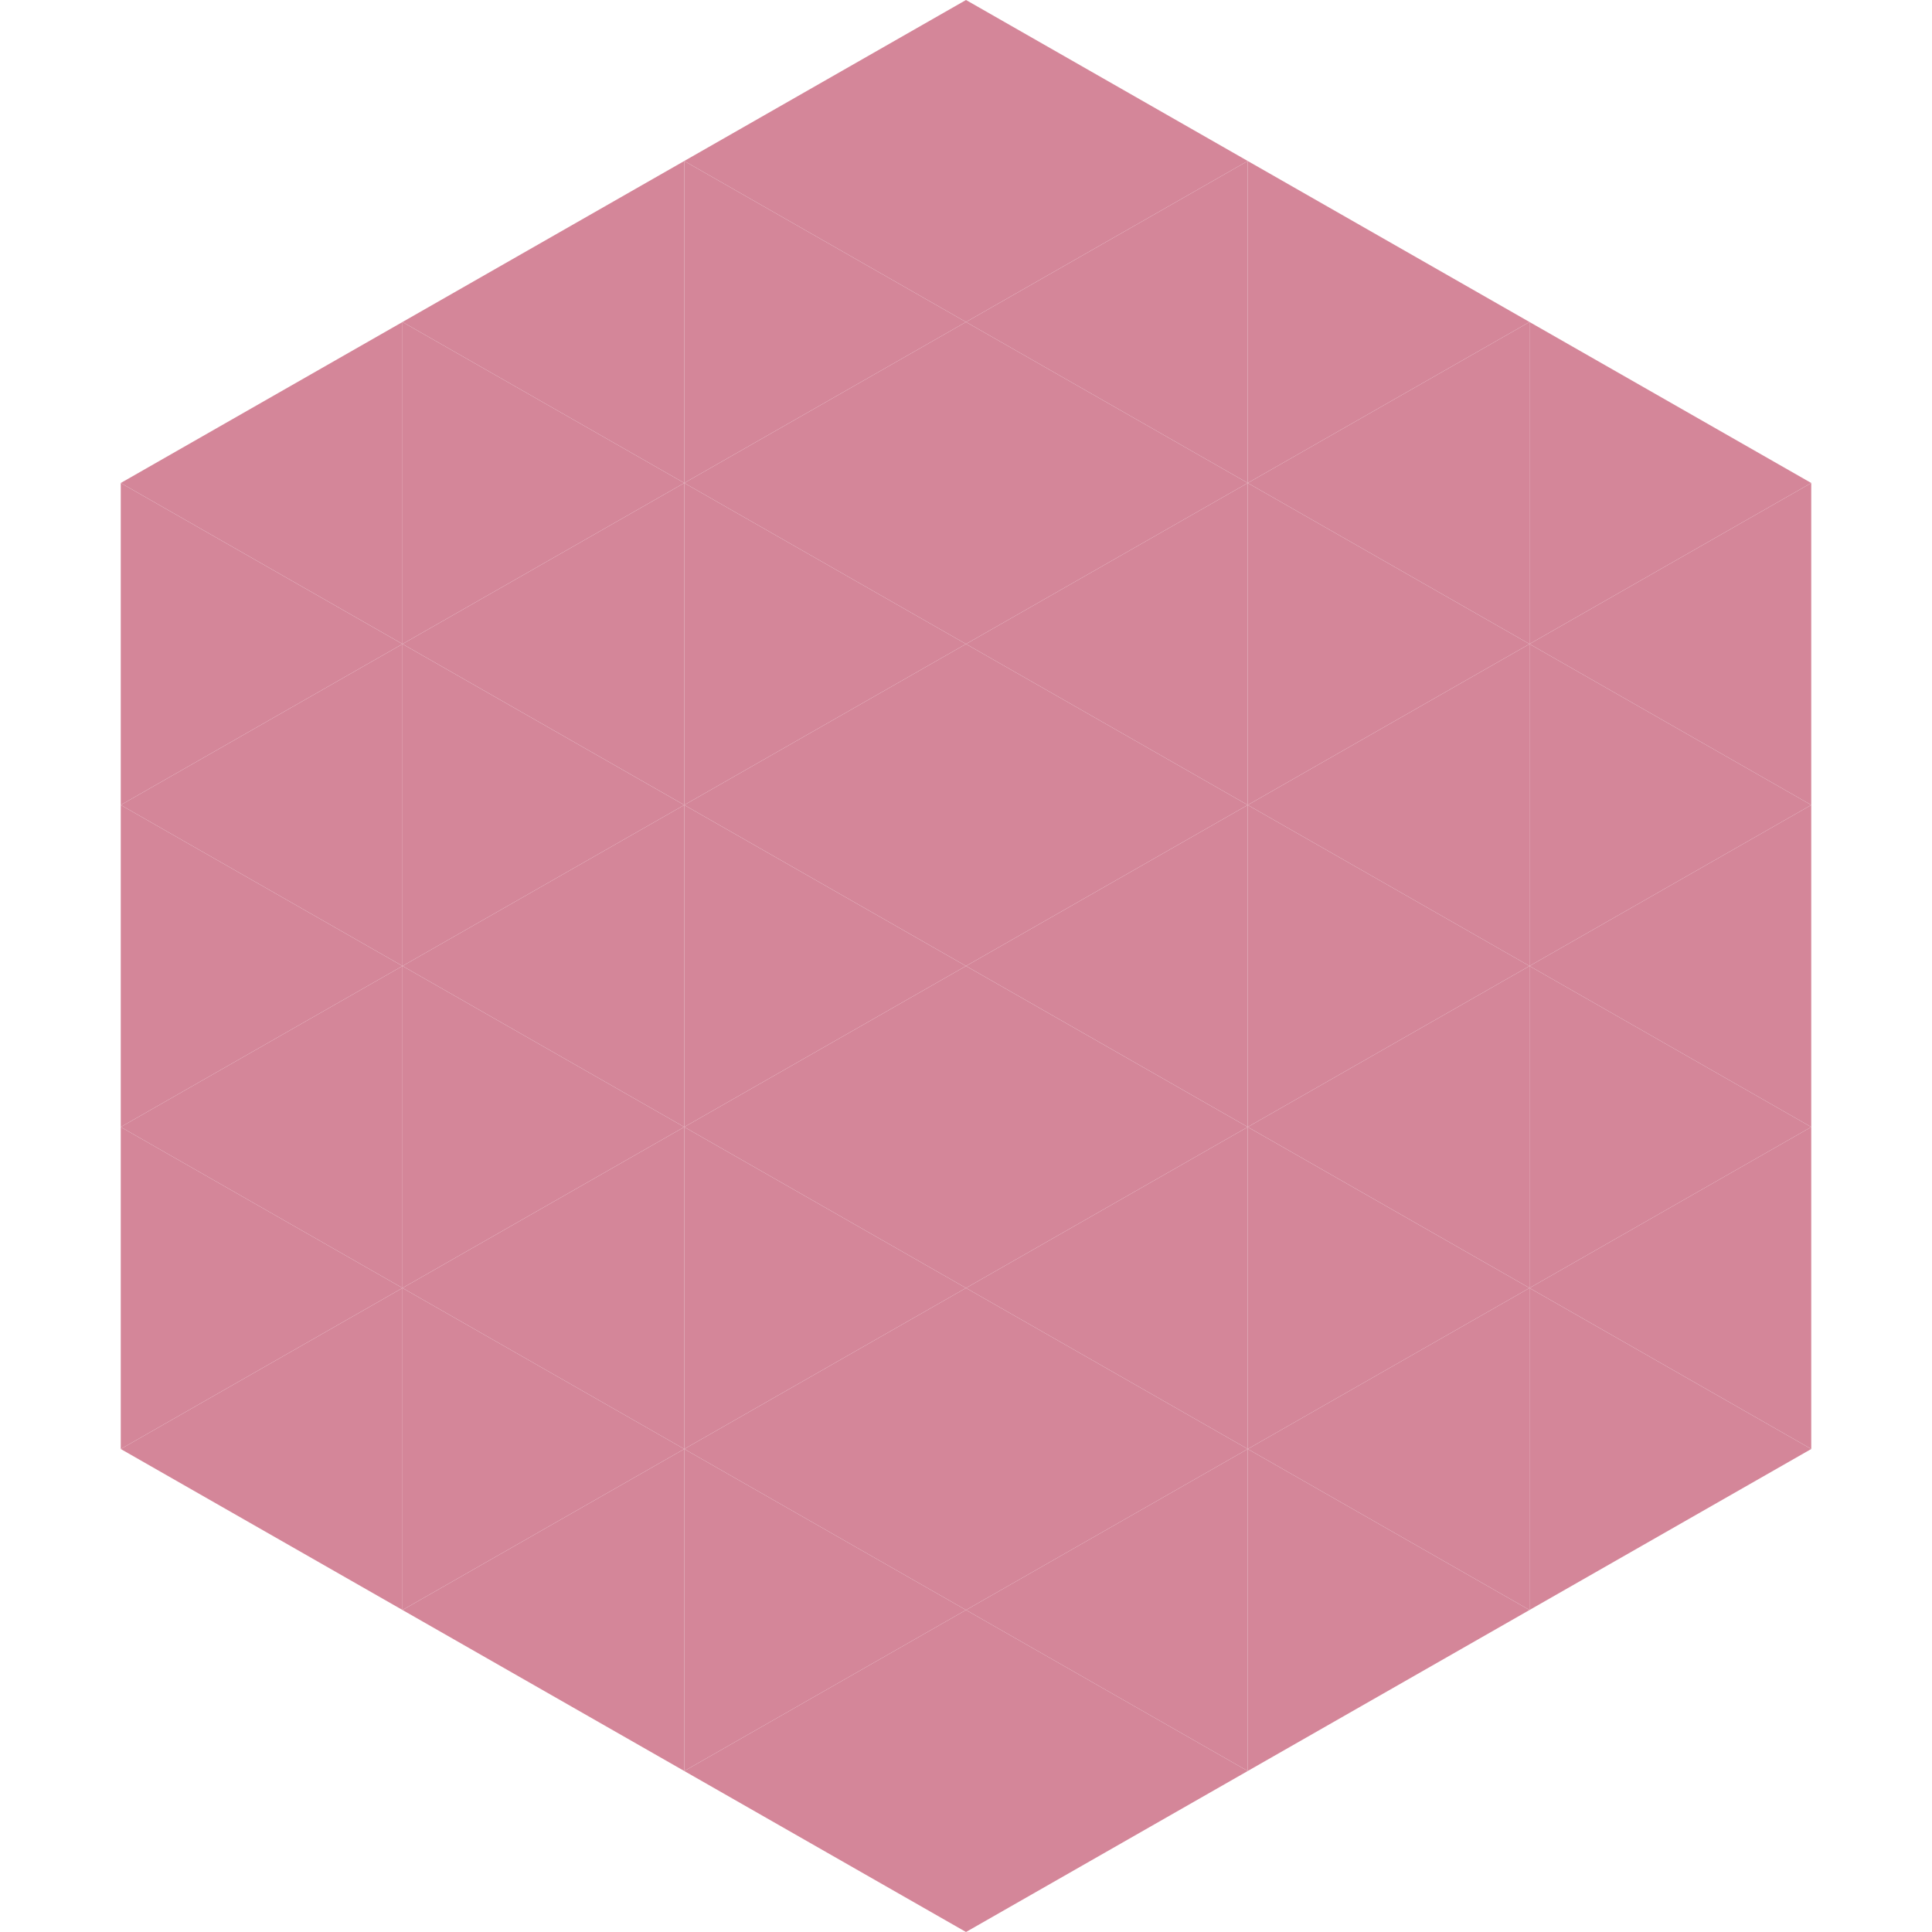
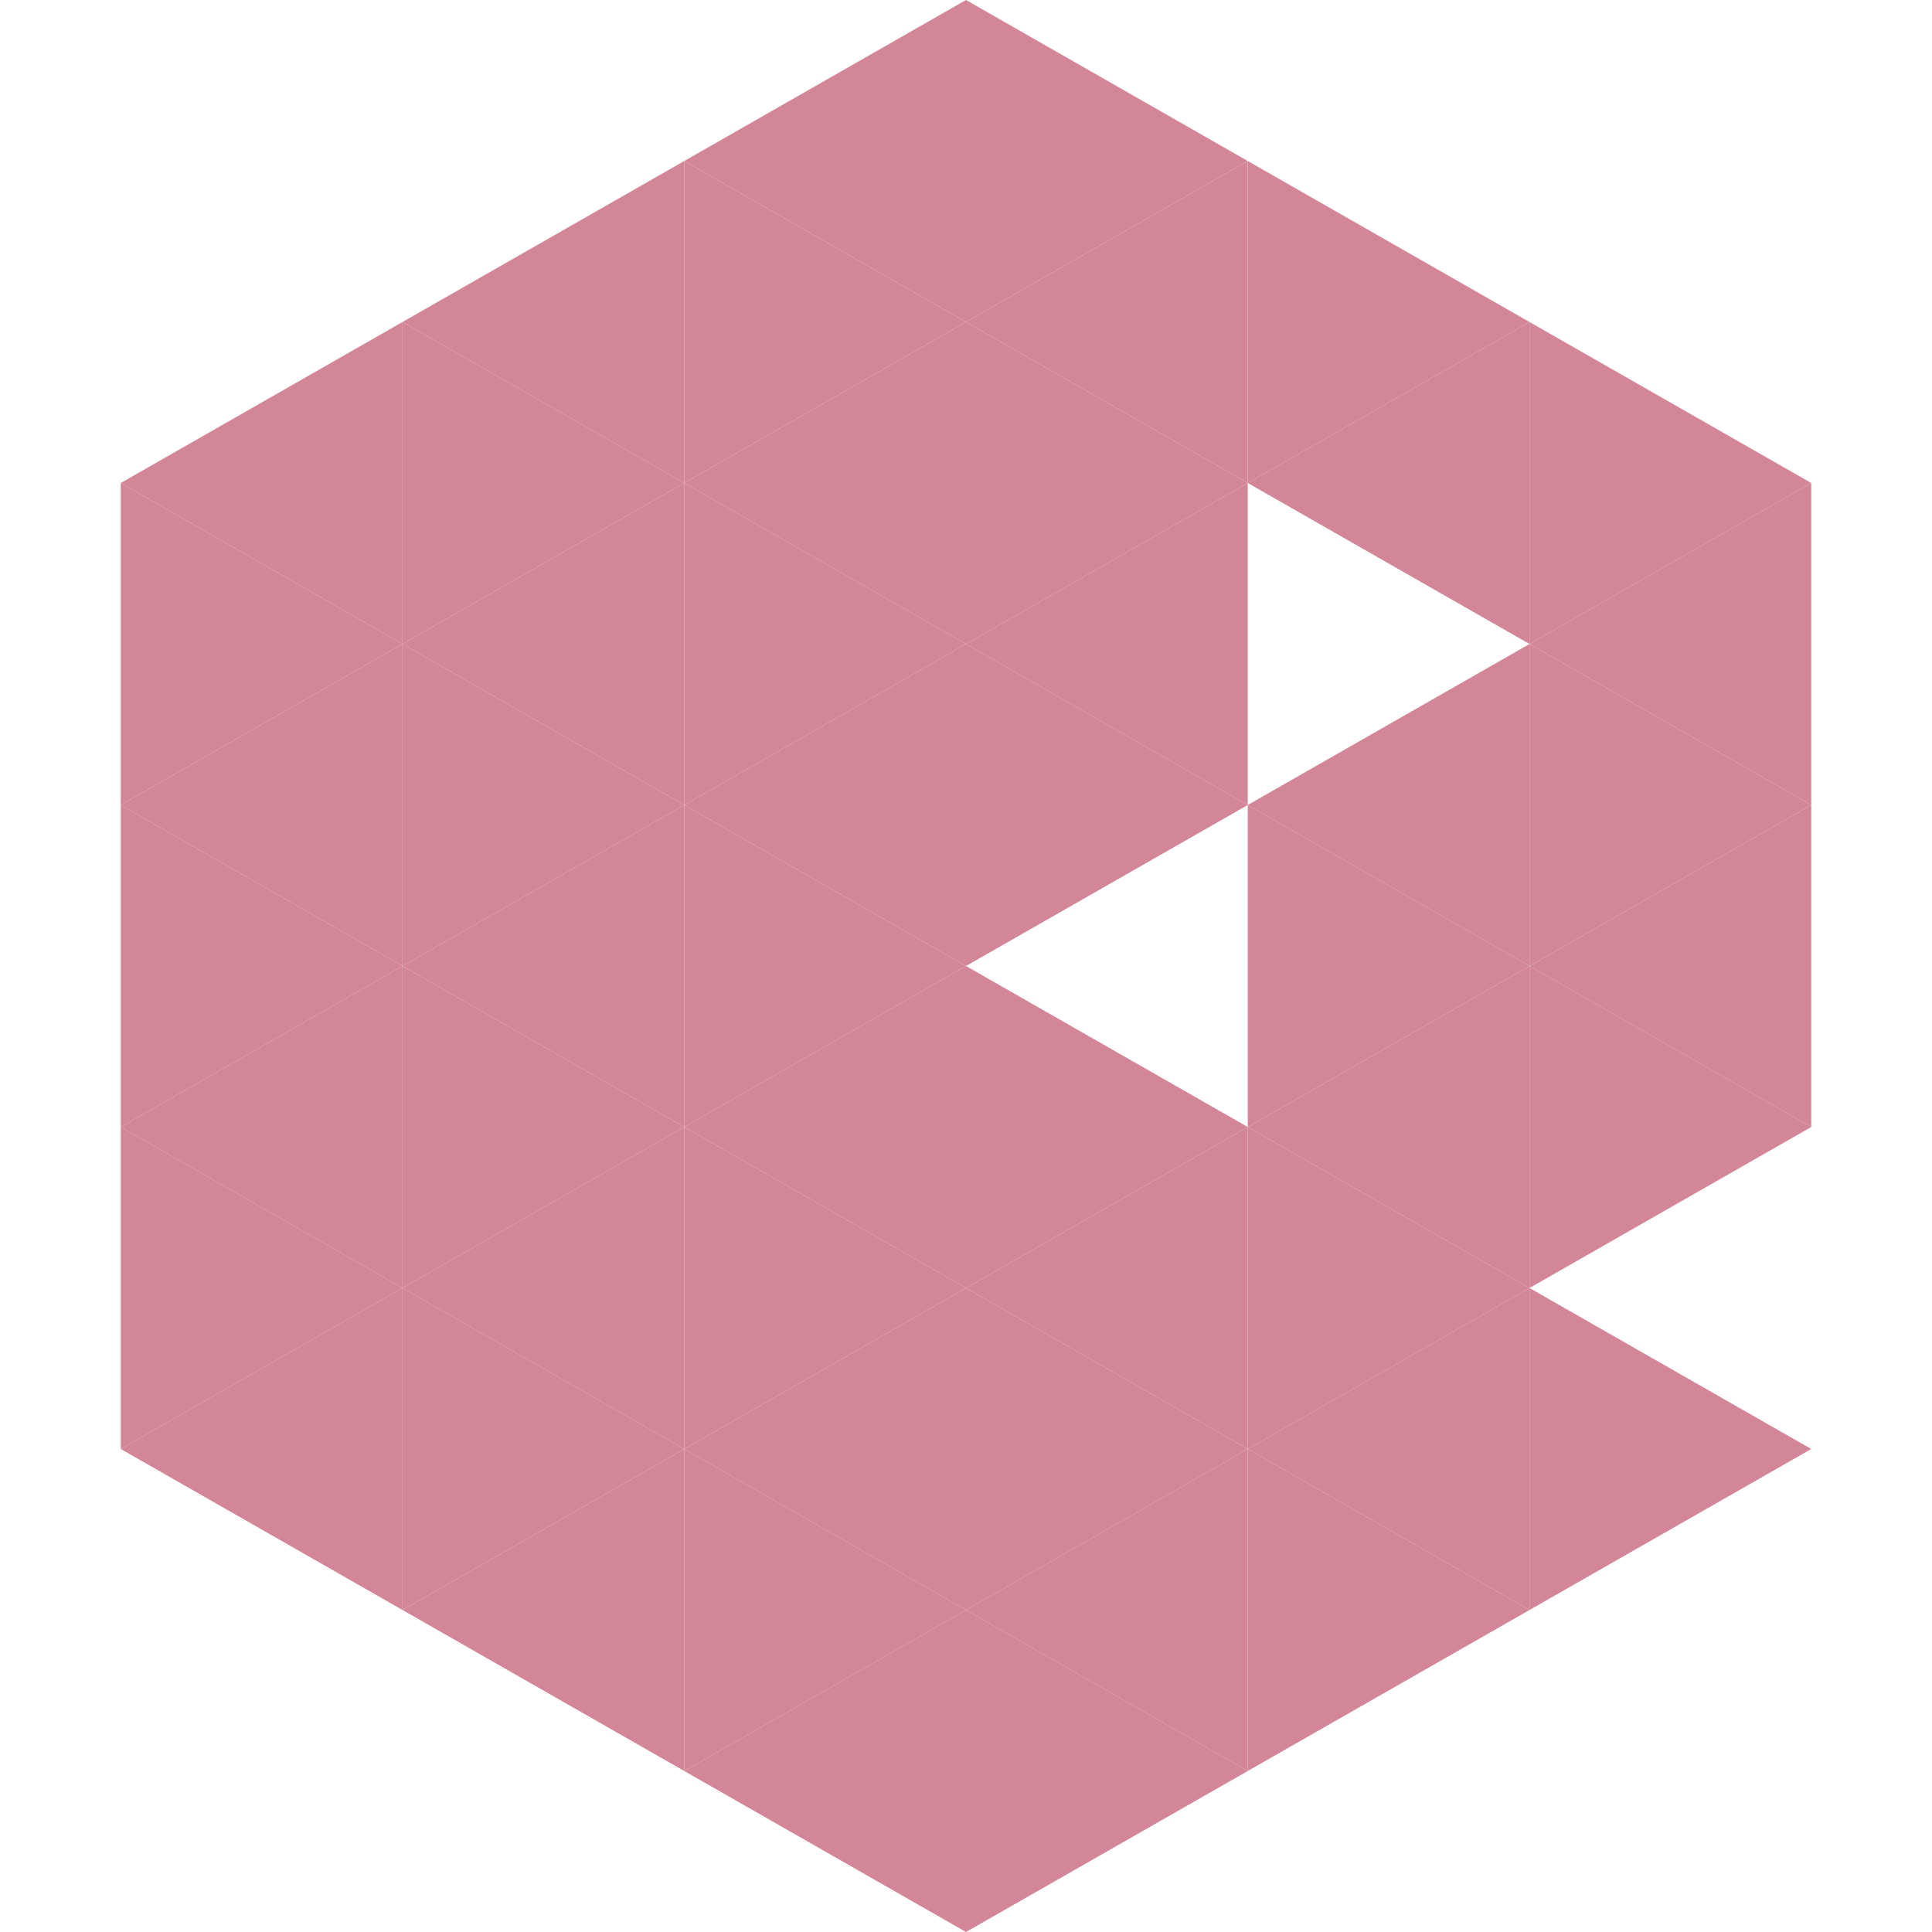
<svg xmlns="http://www.w3.org/2000/svg" width="240" height="240">
  <polygon points="50,40 15,60 50,80" style="fill:rgb(212,134,153)" />
  <polygon points="190,40 225,60 190,80" style="fill:rgb(212,134,153)" />
  <polygon points="15,60 50,80 15,100" style="fill:rgb(212,134,153)" />
  <polygon points="225,60 190,80 225,100" style="fill:rgb(212,134,153)" />
  <polygon points="50,80 15,100 50,120" style="fill:rgb(212,134,153)" />
  <polygon points="190,80 225,100 190,120" style="fill:rgb(212,134,153)" />
  <polygon points="15,100 50,120 15,140" style="fill:rgb(212,134,153)" />
  <polygon points="225,100 190,120 225,140" style="fill:rgb(212,134,153)" />
  <polygon points="50,120 15,140 50,160" style="fill:rgb(212,134,153)" />
  <polygon points="190,120 225,140 190,160" style="fill:rgb(212,134,153)" />
  <polygon points="15,140 50,160 15,180" style="fill:rgb(212,134,153)" />
-   <polygon points="225,140 190,160 225,180" style="fill:rgb(212,134,153)" />
  <polygon points="50,160 15,180 50,200" style="fill:rgb(212,134,153)" />
  <polygon points="190,160 225,180 190,200" style="fill:rgb(212,134,153)" />
-   <polygon points="15,180 50,200 15,220" style="fill:rgb(255,255,255); fill-opacity:0" />
  <polygon points="225,180 190,200 225,220" style="fill:rgb(255,255,255); fill-opacity:0" />
  <polygon points="50,0 85,20 50,40" style="fill:rgb(255,255,255); fill-opacity:0" />
  <polygon points="190,0 155,20 190,40" style="fill:rgb(255,255,255); fill-opacity:0" />
  <polygon points="85,20 50,40 85,60" style="fill:rgb(212,134,153)" />
  <polygon points="155,20 190,40 155,60" style="fill:rgb(212,134,153)" />
  <polygon points="50,40 85,60 50,80" style="fill:rgb(212,134,153)" />
  <polygon points="190,40 155,60 190,80" style="fill:rgb(212,134,153)" />
  <polygon points="85,60 50,80 85,100" style="fill:rgb(212,134,153)" />
-   <polygon points="155,60 190,80 155,100" style="fill:rgb(212,134,153)" />
  <polygon points="50,80 85,100 50,120" style="fill:rgb(212,134,153)" />
  <polygon points="190,80 155,100 190,120" style="fill:rgb(212,134,153)" />
  <polygon points="85,100 50,120 85,140" style="fill:rgb(212,134,153)" />
  <polygon points="155,100 190,120 155,140" style="fill:rgb(212,134,153)" />
  <polygon points="50,120 85,140 50,160" style="fill:rgb(212,134,153)" />
  <polygon points="190,120 155,140 190,160" style="fill:rgb(212,134,153)" />
  <polygon points="85,140 50,160 85,180" style="fill:rgb(212,134,153)" />
  <polygon points="155,140 190,160 155,180" style="fill:rgb(212,134,153)" />
  <polygon points="50,160 85,180 50,200" style="fill:rgb(212,134,153)" />
  <polygon points="190,160 155,180 190,200" style="fill:rgb(212,134,153)" />
  <polygon points="85,180 50,200 85,220" style="fill:rgb(212,134,153)" />
  <polygon points="155,180 190,200 155,220" style="fill:rgb(212,134,153)" />
  <polygon points="120,0 85,20 120,40" style="fill:rgb(212,134,153)" />
  <polygon points="120,0 155,20 120,40" style="fill:rgb(212,134,153)" />
  <polygon points="85,20 120,40 85,60" style="fill:rgb(212,134,153)" />
  <polygon points="155,20 120,40 155,60" style="fill:rgb(212,134,153)" />
  <polygon points="120,40 85,60 120,80" style="fill:rgb(212,134,153)" />
  <polygon points="120,40 155,60 120,80" style="fill:rgb(212,134,153)" />
  <polygon points="85,60 120,80 85,100" style="fill:rgb(212,134,153)" />
  <polygon points="155,60 120,80 155,100" style="fill:rgb(212,134,153)" />
  <polygon points="120,80 85,100 120,120" style="fill:rgb(212,134,153)" />
  <polygon points="120,80 155,100 120,120" style="fill:rgb(212,134,153)" />
  <polygon points="85,100 120,120 85,140" style="fill:rgb(212,134,153)" />
-   <polygon points="155,100 120,120 155,140" style="fill:rgb(212,134,153)" />
  <polygon points="120,120 85,140 120,160" style="fill:rgb(212,134,153)" />
  <polygon points="120,120 155,140 120,160" style="fill:rgb(212,134,153)" />
  <polygon points="85,140 120,160 85,180" style="fill:rgb(212,134,153)" />
  <polygon points="155,140 120,160 155,180" style="fill:rgb(212,134,153)" />
  <polygon points="120,160 85,180 120,200" style="fill:rgb(212,134,153)" />
  <polygon points="120,160 155,180 120,200" style="fill:rgb(212,134,153)" />
  <polygon points="85,180 120,200 85,220" style="fill:rgb(212,134,153)" />
  <polygon points="155,180 120,200 155,220" style="fill:rgb(212,134,153)" />
  <polygon points="120,200 85,220 120,240" style="fill:rgb(212,134,153)" />
  <polygon points="120,200 155,220 120,240" style="fill:rgb(212,134,153)" />
  <polygon points="85,220 120,240 85,260" style="fill:rgb(255,255,255); fill-opacity:0" />
  <polygon points="155,220 120,240 155,260" style="fill:rgb(255,255,255); fill-opacity:0" />
</svg>